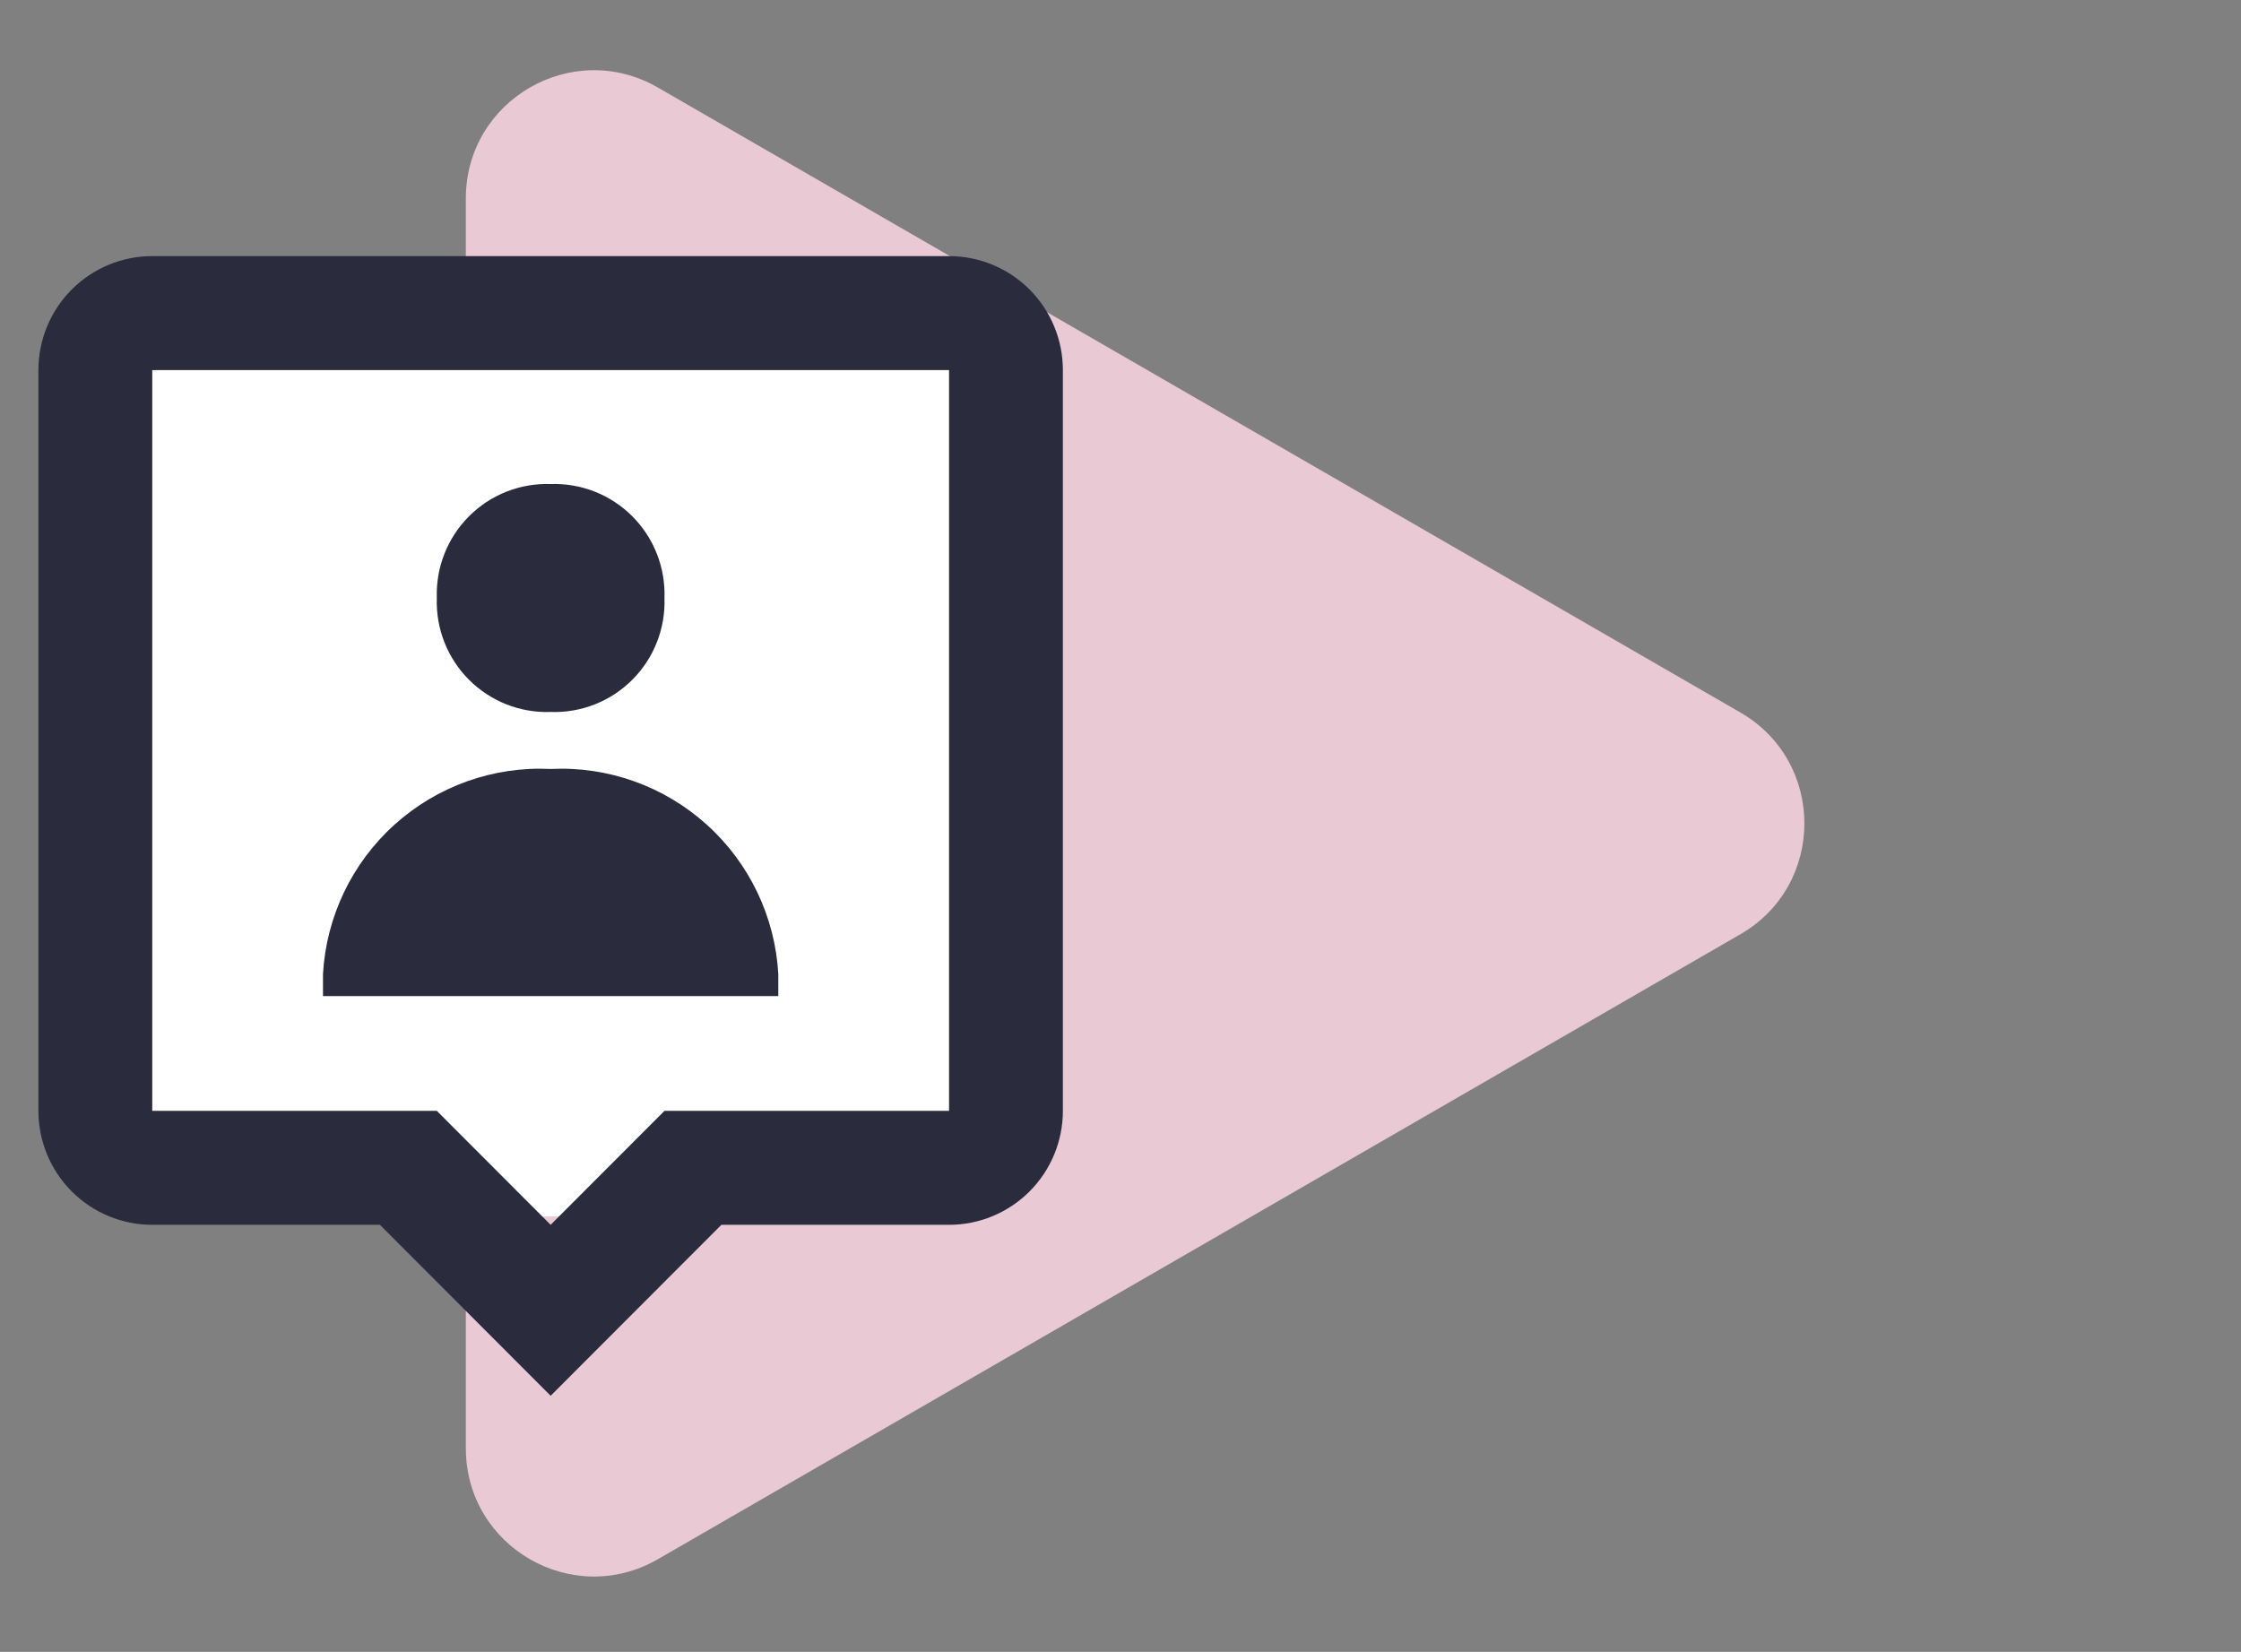
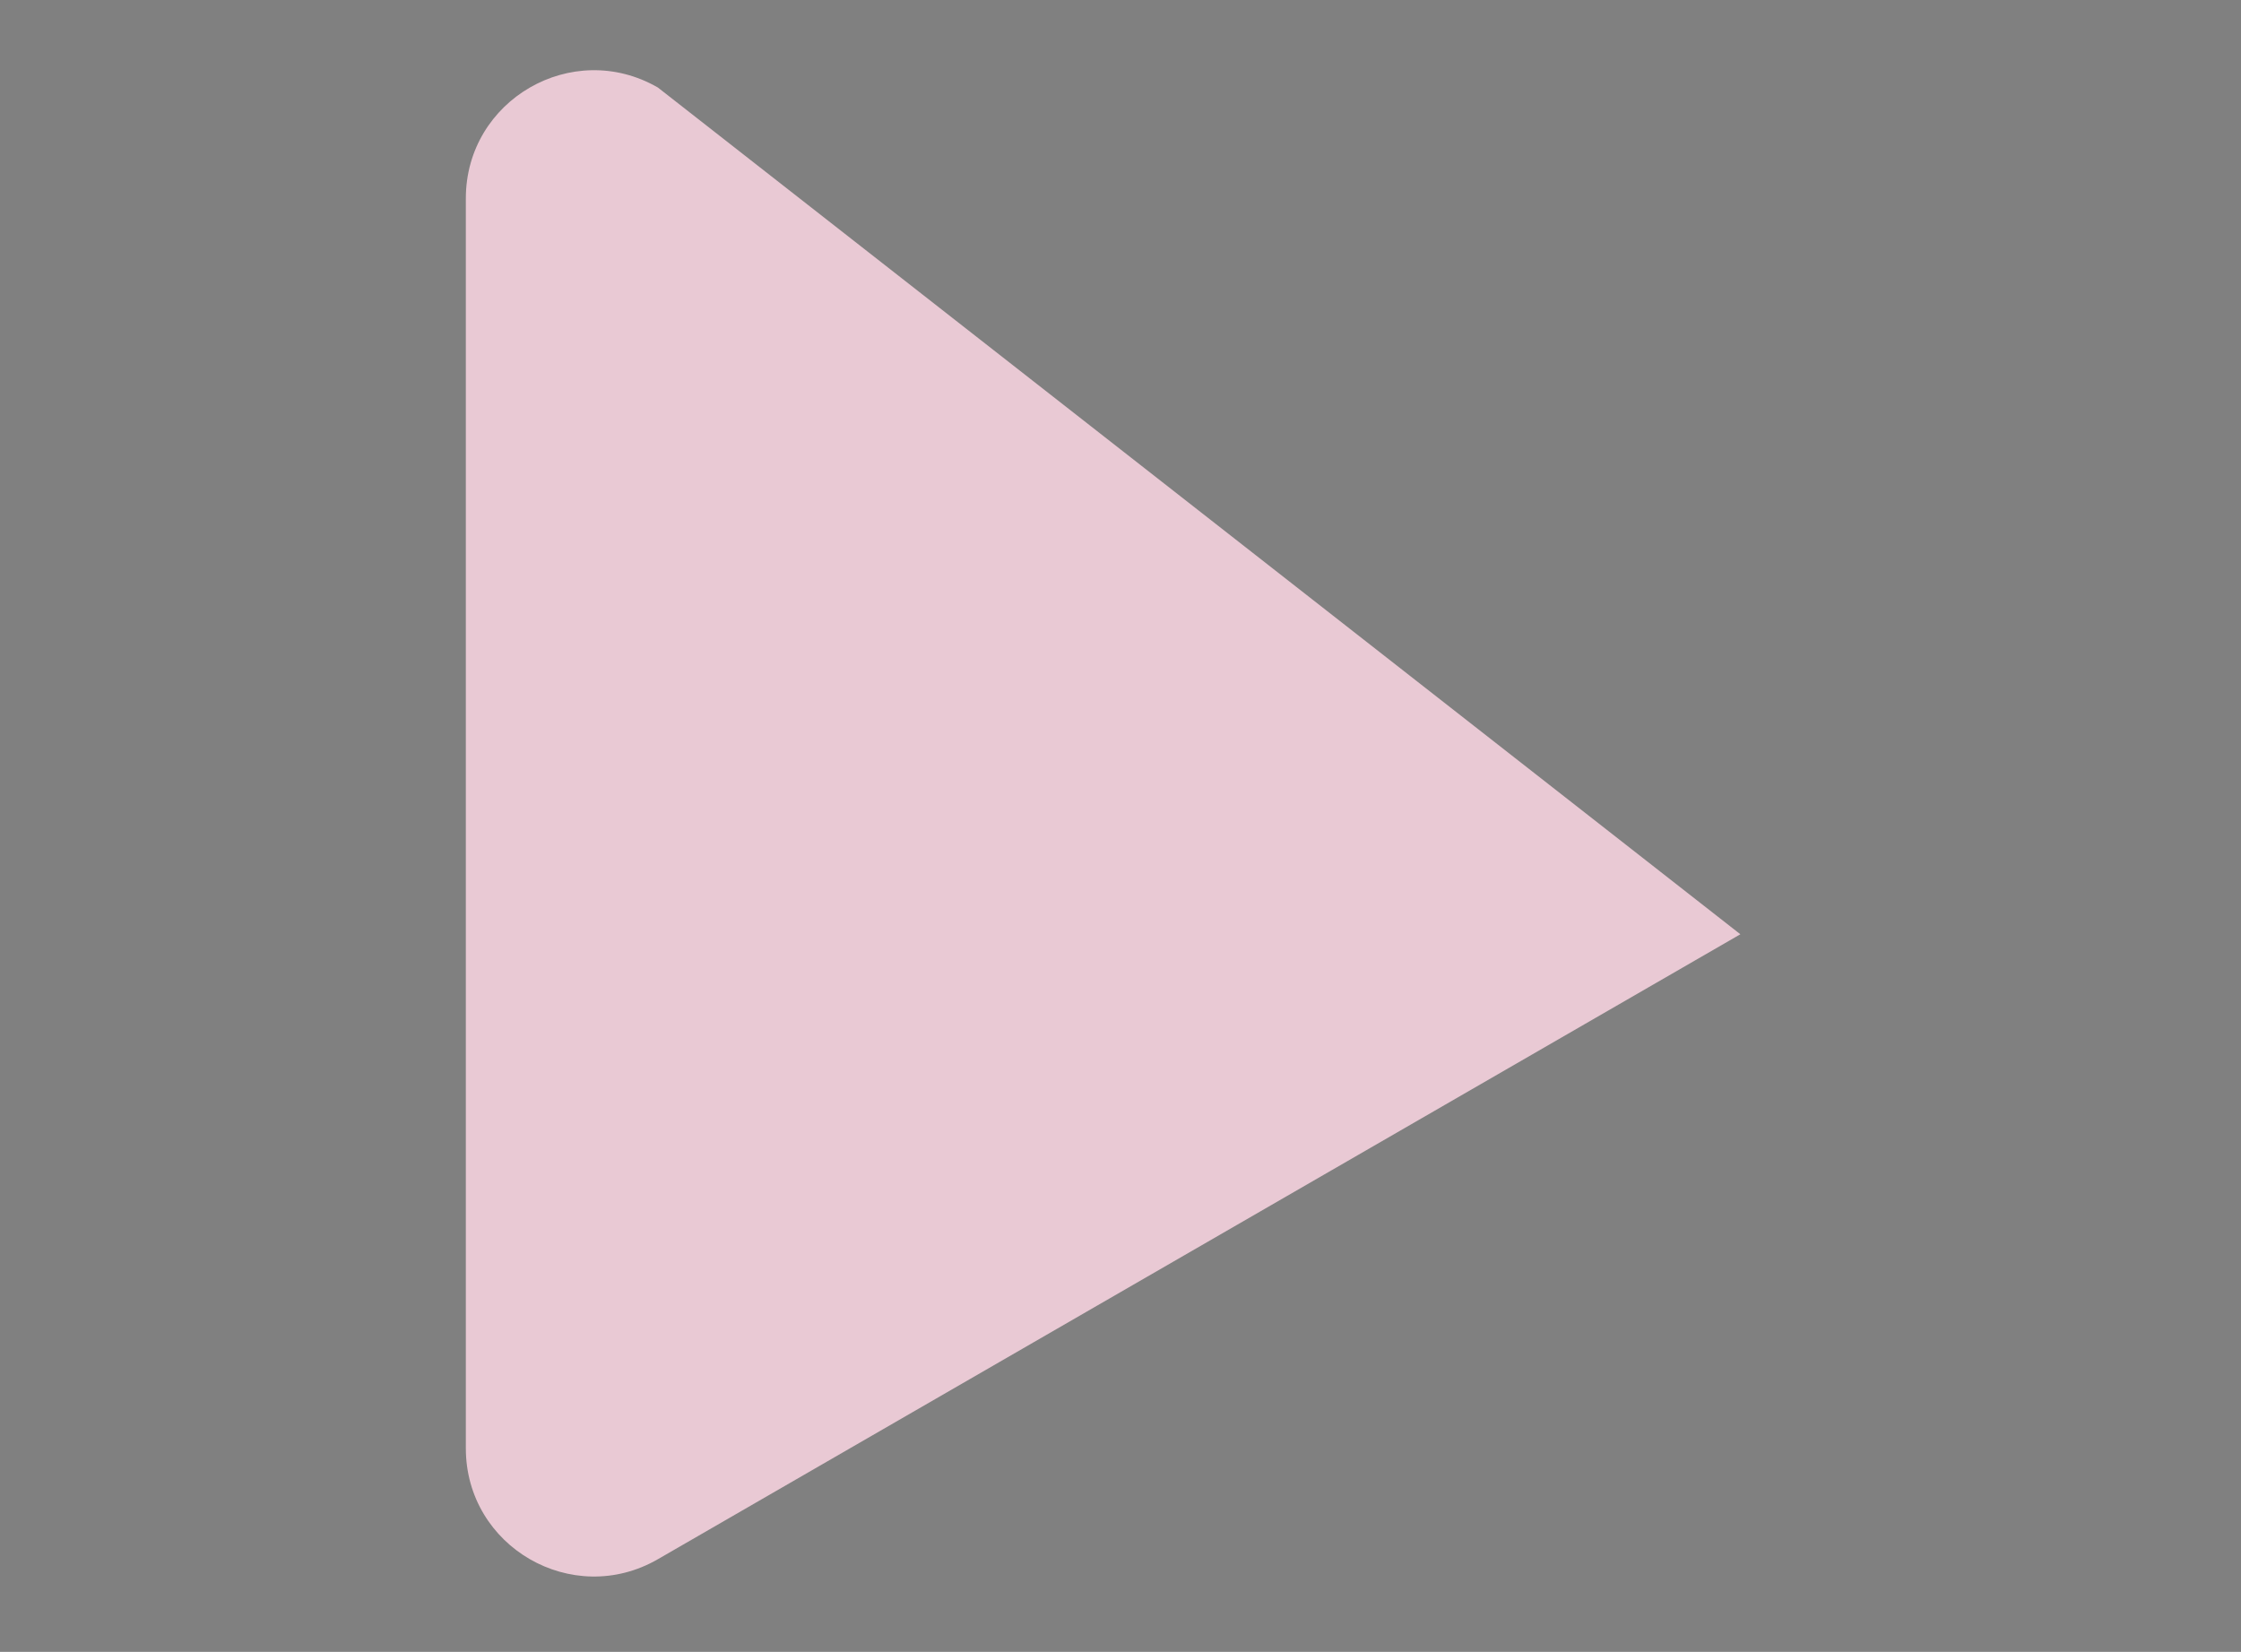
<svg xmlns="http://www.w3.org/2000/svg" width="175" height="129" viewBox="0 0 175 129" fill="none">
  <rect x="0" y="0" width="175" height="129" fill="#808080" stroke="none" />
-   <path d="M36.377 113.102C36.377 120.8 44.711 125.611 51.377 121.762L135.905 72.96C142.572 69.111 142.572 59.488 135.905 55.639L51.377 6.837C44.711 2.988 36.377 7.799 36.377 15.497L36.377 113.102Z" fill="#E9C9D4" />
-   <rect x="11" y="27" width="66" height="68" fill="white" />
-   <path d="M43 109L29.667 95.65H11.889C9.531 95.65 7.27 94.712 5.603 93.043C3.937 91.374 3 89.11 3 86.75V28.9C3 26.54 3.937 24.276 5.603 22.607C7.27 20.938 9.531 20 11.889 20H74.111C76.469 20 78.73 20.938 80.397 22.607C82.064 24.276 83 26.54 83 28.9V86.75C83 89.11 82.064 91.374 80.397 93.043C78.73 94.712 76.469 95.65 74.111 95.65H56.333L43 109ZM11.889 28.9V86.75H34.111L43 95.65L51.889 86.75H74.111V28.9H11.889ZM60.778 77.788H25.222V76.07C25.475 71.591 27.485 67.394 30.815 64.394C34.145 61.393 38.525 59.831 43 60.05C47.475 59.831 51.855 61.393 55.185 64.394C58.515 67.394 60.525 71.591 60.778 76.07V77.788V77.788ZM43 55.6C41.822 55.641 40.648 55.439 39.55 55.006C38.453 54.573 37.457 53.919 36.623 53.084C35.79 52.25 35.136 51.252 34.704 50.154C34.272 49.055 34.07 47.88 34.111 46.7C34.071 45.52 34.273 44.345 34.706 43.247C35.138 42.149 35.791 41.152 36.625 40.317C37.459 39.482 38.455 38.828 39.551 38.395C40.648 37.962 41.822 37.76 43 37.8C44.178 37.76 45.352 37.962 46.449 38.395C47.545 38.828 48.541 39.482 49.375 40.317C50.209 41.152 50.862 42.149 51.294 43.247C51.727 44.345 51.929 45.52 51.889 46.7C51.93 47.88 51.728 49.055 51.296 50.154C50.864 51.252 50.21 52.25 49.377 53.084C48.543 53.919 47.547 54.573 46.45 55.006C45.352 55.439 44.178 55.641 43 55.6V55.6Z" fill="#2A2B3C" />
+   <path d="M36.377 113.102C36.377 120.8 44.711 125.611 51.377 121.762L135.905 72.96L51.377 6.837C44.711 2.988 36.377 7.799 36.377 15.497L36.377 113.102Z" fill="#E9C9D4" />
</svg>